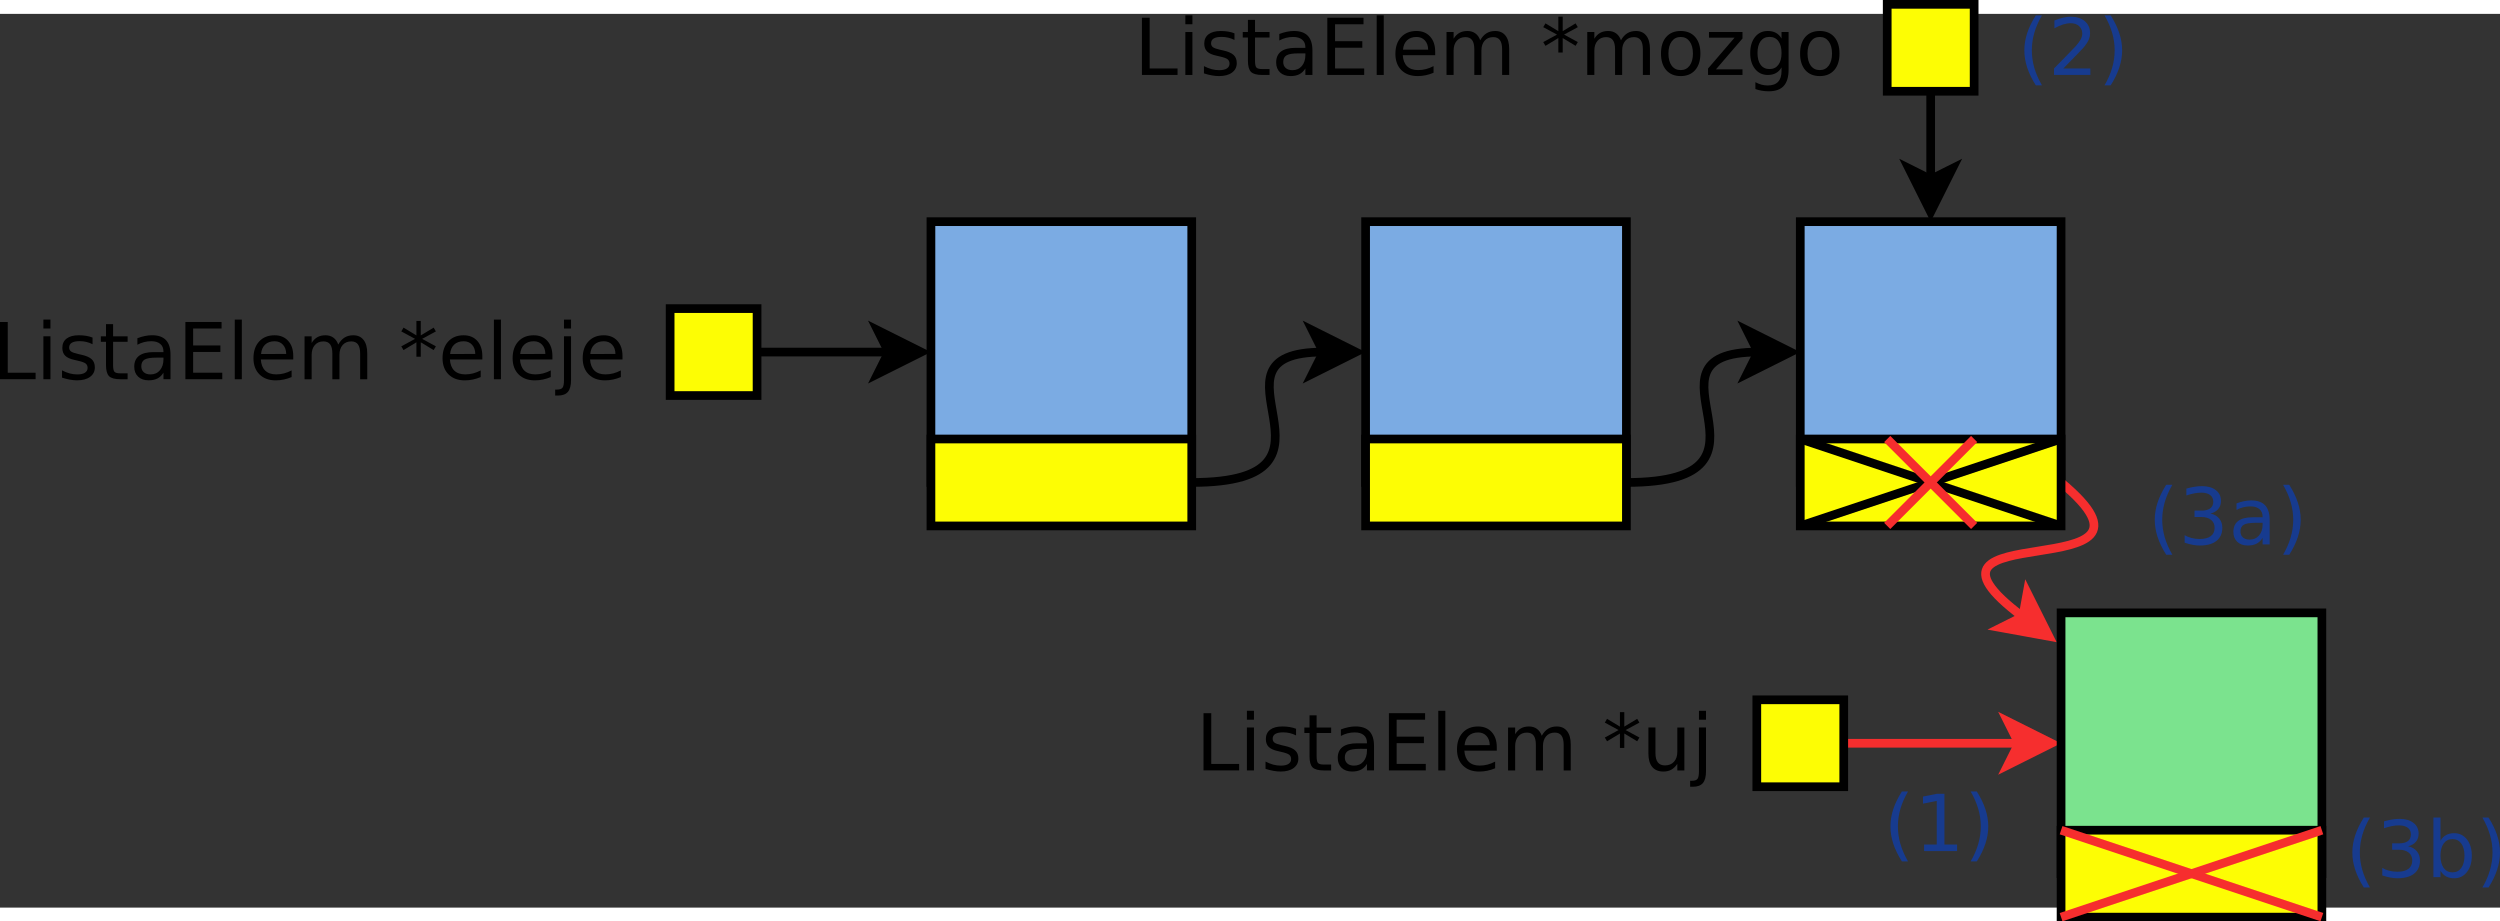
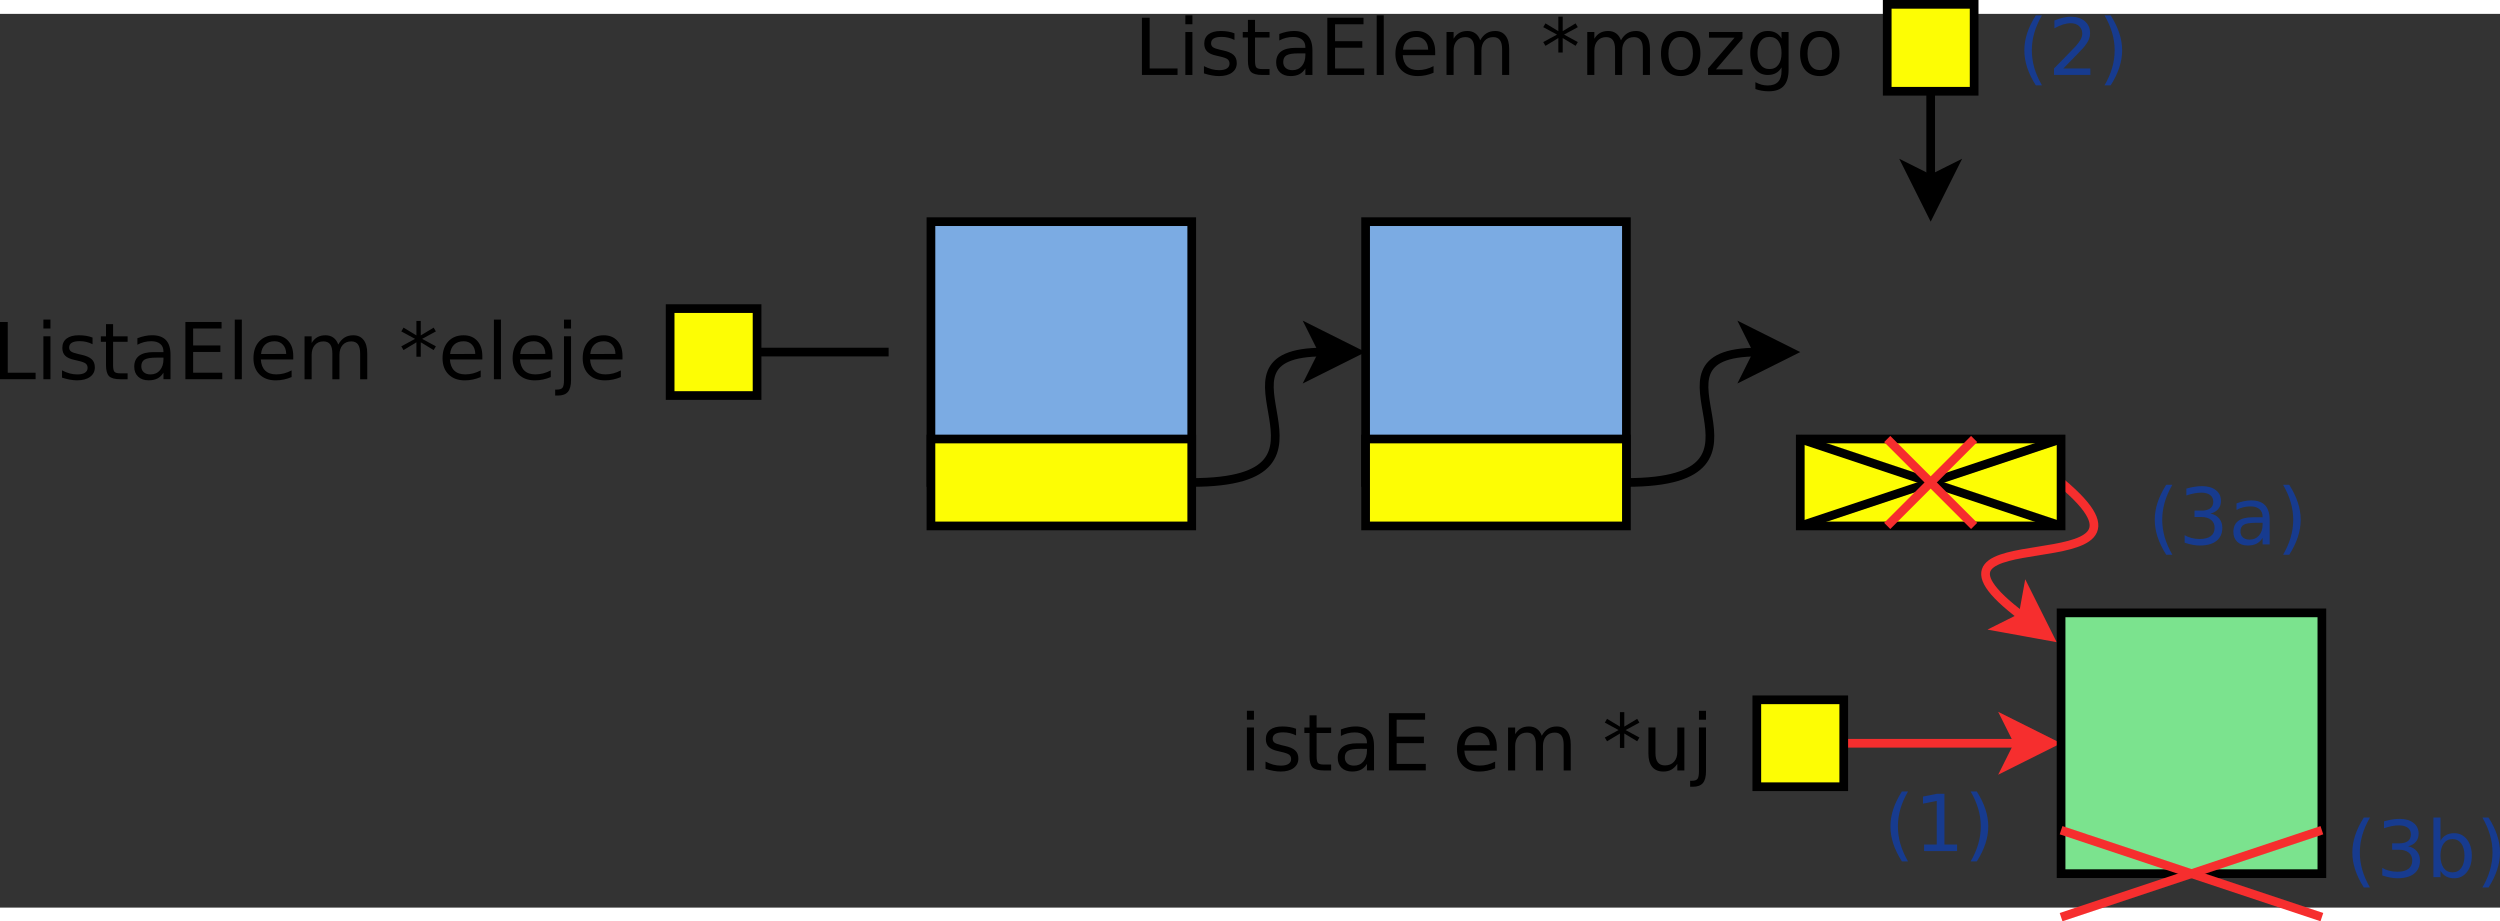
<svg xmlns="http://www.w3.org/2000/svg" id="svg105" width="28.807cm" height="10.618cm" version="1.1" viewBox="-36 48 575.15 205.61">
  <rect x="-36" y="48" width="575.15" height="205.61" fill="#333333" stroke="none" />
  <g id="Háttér" transform="translate(-1.829 -4.196)">
    <g id="g8" stroke="#f62e2e" stroke-width="2">
      <path id="path4" d="m390 220h40.264" fill="none" />
      <path id="polygon6" d="m430.26 220-2.5-5 10 5-10 5z" fill="#f62e2e" fill-rule="evenodd" />
    </g>
    <path id="rect10" d="m280 100h60v60h-60z" fill="#7babe3" stroke="#000" stroke-width="2" />
-     <path id="rect12" d="m380 100h60v60h-60z" fill="#7babe3" stroke="#000" stroke-width="2" />
    <g id="text16" fill="#173b8f" aria-label="(2)">
      <path id="path61" d="m435.6 52.545q-1.182 2.029-1.755 4.013-0.573 1.984-0.573 4.022t0.573 4.039q0.582 1.993 1.755 4.013h-1.411q-1.323-2.073-1.984-4.075-0.653-2.002-0.653-3.978 0-1.967 0.653-3.96t1.984-4.075z" style="" />
      <path id="path63" d="m440.52 64.751h6.218v1.499h-8.361v-1.499q1.014-1.05 2.76-2.813 1.755-1.773 2.205-2.284 0.855-0.961 1.191-1.623 0.344-0.67 0.344-1.314 0-1.05-0.741-1.711-0.732-0.661-1.914-0.661-0.838 0-1.773 0.291-0.926 0.291-1.984 0.882v-1.799q1.076-0.432 2.011-0.653 0.935-0.22 1.711-0.22 2.046 0 3.263 1.023t1.217 2.734q0 0.811-0.309 1.543-0.3 0.723-1.102 1.711-0.22 0.256-1.402 1.482-1.182 1.217-3.334 3.413z" style="" />
      <path id="path65" d="m450 52.545h1.411q1.323 2.081 1.976 4.075 0.661 1.993 0.661 3.96 0 1.976-0.661 3.978-0.653 2.002-1.976 4.075h-1.411q1.173-2.02 1.746-4.013 0.582-2.002 0.582-4.039t-0.582-4.022q-0.573-1.984-1.746-4.013z" style="" />
    </g>
    <g id="g22" stroke="#000" stroke-width="2">
      <path id="path18" d="m240 160c40 0 0-30 30.264-30" fill="none" />
      <path id="polygon20" d="m270.26 130-2.5-5 10 5-10 5z" fill-rule="evenodd" />
    </g>
    <g id="g28" stroke="#f62e2e" stroke-width="2">
      <path id="path24" d="M 431.205,190.904 C 398.994,166.746 470,185 440,160" fill="none" />
      <path id="polygon26" d="m431.2 190.9 1-5.5 5 10-11-2z" fill="#f62e2e" fill-rule="evenodd" />
    </g>
    <g id="text32" fill="#173b8f" aria-label="(1)">
      <path id="path70" d="m404.79 231.09q-1.182 2.029-1.755 4.013-0.573 1.984-0.573 4.022t0.573 4.039q0.582 1.993 1.755 4.013h-1.411q-1.323-2.073-1.984-4.075-0.653-2.002-0.653-3.978 0-1.967 0.653-3.96t1.984-4.075z" style="" />
      <path id="path72" d="m408.49 243.3h2.91v-10.045l-3.166 0.635v-1.623l3.148-0.635h1.782v11.668h2.91v1.499h-7.585z" style="" />
      <path id="path74" d="m419.2 231.09h1.411q1.323 2.081 1.976 4.075 0.661 1.993 0.661 3.96 0 1.976-0.661 3.978-0.653 2.002-1.976 4.075h-1.411q1.173-2.02 1.746-4.013 0.582-2.002 0.582-4.039t-0.582-4.022q-0.573-1.984-1.746-4.013z" style="" />
    </g>
    <g id="text36" fill="#173b8f" aria-label="(3a)">
      <path id="path77" d="m465.6 160.54q-1.182 2.029-1.755 4.013-0.573 1.984-0.573 4.022t0.573 4.039q0.582 1.993 1.755 4.013h-1.411q-1.323-2.073-1.984-4.075-0.653-2.002-0.653-3.978 0-1.967 0.653-3.96t1.984-4.075z" style="" />
      <path id="path79" d="m474.38 167.15q1.279 0.273 1.993 1.138 0.723 0.864 0.723 2.134 0 1.949-1.341 3.016-1.341 1.067-3.81 1.067-0.829 0-1.711-0.168-0.873-0.159-1.808-0.485v-1.72q0.741 0.432 1.623 0.653 0.882 0.22 1.843 0.22 1.676 0 2.549-0.661 0.882-0.661 0.882-1.923 0-1.164-0.82-1.817-0.811-0.661-2.267-0.661h-1.535v-1.464h1.605q1.314 0 2.011-0.52 0.697-0.529 0.697-1.517 0-1.014-0.723-1.552-0.714-0.547-2.055-0.547-0.732 0-1.57 0.159-0.838 0.159-1.843 0.494v-1.587q1.014-0.282 1.896-0.423 0.891-0.141 1.676-0.141 2.029 0 3.21 0.926 1.182 0.917 1.182 2.487 0 1.094-0.626 1.852-0.626 0.75-1.782 1.041z" style="" />
      <path id="path81" d="m484.75 169.28q-1.967 0-2.725 0.45t-0.758 1.535q0 0.864 0.564 1.376 0.573 0.503 1.552 0.503 1.349 0 2.161-0.953 0.82-0.961 0.82-2.549v-0.362zm3.237-0.67v5.636h-1.623v-1.499q-0.556 0.9-1.385 1.332-0.829 0.423-2.029 0.423-1.517 0-2.417-0.847-0.891-0.855-0.891-2.284 0-1.667 1.111-2.514 1.12-0.847 3.334-0.847h2.275v-0.159q0-1.12-0.741-1.729-0.732-0.617-2.064-0.617-0.847 0-1.649 0.203-0.803 0.203-1.543 0.609v-1.499q0.891-0.344 1.729-0.512 0.838-0.176 1.632-0.176 2.143 0 3.201 1.111t1.058 3.369z" style="" />
      <path id="path83" d="m491.08 160.54h1.411q1.323 2.081 1.976 4.075 0.661 1.993 0.661 3.96 0 1.976-0.661 3.978-0.653 2.002-1.976 4.075h-1.411q1.173-2.02 1.746-4.013 0.582-2.002 0.582-4.039t-0.582-4.022q-0.573-1.984-1.746-4.013z" style="" />
    </g>
    <path id="rect38" d="m370 210h20v20h-20z" fill="#fdfd04" stroke="#000" stroke-width="2" />
    <g id="text42" aria-label="ListaElem *uj">
-       <path id="path87" d="m242.71 213.08h1.782v11.668h6.412v1.499h-8.193z" style="" />
      <path id="path89" d="m252.69 216.37h1.623v9.878h-1.623zm0-3.845h1.623v2.055h-1.623z" style="" />
      <path id="path91" d="m264 216.66v1.535q-0.688-0.353-1.429-0.529-0.741-0.176-1.535-0.176-1.208 0-1.817 0.37-0.6 0.37-0.6 1.111 0 0.564 0.432 0.891 0.432 0.318 1.737 0.609l0.556 0.123q1.729 0.37 2.452 1.05 0.732 0.67 0.732 1.879 0 1.376-1.094 2.178-1.085 0.803-2.99 0.803-0.794 0-1.658-0.159-0.855-0.15-1.808-0.459v-1.676q0.9 0.467 1.773 0.706 0.873 0.229 1.729 0.229 1.147 0 1.764-0.388 0.617-0.397 0.617-1.111 0-0.661-0.45-1.014-0.441-0.353-1.949-0.679l-0.564-0.132q-1.508-0.318-2.178-0.97-0.67-0.661-0.67-1.808 0-1.393 0.988-2.152 0.988-0.758 2.805-0.758 0.9 0 1.693 0.132t1.464 0.397z" style="" />
      <path id="path93" d="m268.73 213.57v2.805h3.343v1.261h-3.343v5.362q0 1.208 0.326 1.552 0.335 0.344 1.349 0.344h1.667v1.358h-1.667q-1.879 0-2.593-0.697-0.714-0.706-0.714-2.558v-5.362h-1.191v-1.261h1.191v-2.805z" style="" />
      <path id="path95" d="m278.7 221.28q-1.967 0-2.725 0.45t-0.758 1.535q0 0.864 0.564 1.376 0.573 0.503 1.552 0.503 1.349 0 2.161-0.953 0.82-0.961 0.82-2.549v-0.362zm3.237-0.67v5.636h-1.623v-1.499q-0.556 0.9-1.385 1.332-0.829 0.423-2.029 0.423-1.517 0-2.417-0.847-0.891-0.855-0.891-2.284 0-1.667 1.111-2.514 1.12-0.847 3.334-0.847h2.275v-0.159q0-1.12-0.741-1.729-0.732-0.617-2.064-0.617-0.847 0-1.649 0.203t-1.543 0.609v-1.499q0.891-0.344 1.729-0.512 0.838-0.176 1.632-0.176 2.143 0 3.201 1.111t1.058 3.369z" style="" />
      <path id="path97" d="m285.36 213.08h8.325v1.499h-6.544v3.898h6.271v1.499h-6.271v4.771h6.703v1.499h-8.484z" style="" />
-       <path id="path99" d="m296.72 212.53h1.623v13.723h-1.623z" style="" />
      <path id="path101" d="m310.18 220.91v0.794h-7.461q0.106 1.676 1.005 2.558 0.908 0.873 2.522 0.873 0.935 0 1.808-0.229 0.882-0.229 1.746-0.688v1.535q-0.873 0.37-1.79 0.564-0.917 0.194-1.861 0.194-2.364 0-3.748-1.376-1.376-1.376-1.376-3.722 0-2.425 1.305-3.845 1.314-1.429 3.537-1.429 1.993 0 3.148 1.288 1.164 1.279 1.164 3.484zm-1.623-0.476q-0.018-1.332-0.75-2.126-0.723-0.794-1.923-0.794-1.358 0-2.178 0.767-0.811 0.767-0.935 2.161z" style="" />
      <path id="path103" d="m320.53 218.27q0.609-1.094 1.455-1.614 0.847-0.52 1.993-0.52 1.543 0 2.381 1.085 0.838 1.076 0.838 3.069v5.962h-1.632v-5.909q0-1.42-0.503-2.108-0.503-0.688-1.535-0.688-1.261 0-1.993 0.838-0.732 0.838-0.732 2.284v5.583h-1.632v-5.909q0-1.429-0.503-2.108-0.503-0.688-1.552-0.688-1.244 0-1.976 0.847-0.732 0.838-0.732 2.275v5.583h-1.632v-9.878h1.632v1.535q0.556-0.908 1.332-1.341t1.843-0.432q1.076 0 1.826 0.547 0.758 0.547 1.12 1.587z" style="" />
      <path id="path105" d="m342.99 215.25-3.166 1.711 3.166 1.72-0.512 0.864-2.963-1.79v3.325h-1.005v-3.325l-2.963 1.79-0.512-0.864 3.166-1.72-3.166-1.711 0.512-0.873 2.963 1.79v-3.325h1.005v3.325l2.963-1.79z" style="" />
      <path id="path107" d="m345.06 222.35v-5.98h1.623v5.918q0 1.402 0.547 2.108 0.547 0.697 1.64 0.697 1.314 0 2.073-0.838 0.767-0.838 0.767-2.284v-5.6h1.623v9.878h-1.623v-1.517q-0.591 0.9-1.376 1.341-0.776 0.432-1.808 0.432-1.702 0-2.584-1.058-0.882-1.058-0.882-3.096zm4.083-6.218z" style="" />
      <path id="path109" d="m356.69 216.37h1.623v10.054q0 1.887-0.723 2.734-0.714 0.847-2.311 0.847h-0.617v-1.376h0.432q0.926 0 1.261-0.432 0.335-0.423 0.335-1.773zm0-3.845h1.623v2.055h-1.623z" style="" />
    </g>
    <path id="rect44" d="m440 190h60v60h-60z" fill="#7be38e" stroke="#000" stroke-width="2" />
    <g id="g50" stroke="#000" stroke-width="2">
      <path id="line46" d="m410 70v20.264" fill="none" />
      <path id="polygon48" d="m410 90.264 5-2.5-5 10-5-10z" fill-rule="evenodd" />
    </g>
    <g id="text54" aria-label="ListaElem *mozgo">
      <path id="path115" d="m228.54 53.083h1.782v11.668h6.412v1.499h-8.193z" style="" />
      <path id="path117" d="m238.53 56.372h1.623v9.878h-1.623zm0-3.845h1.623v2.055h-1.623z" style="" />
      <path id="path119" d="m249.83 56.663v1.535q-0.688-0.353-1.429-0.529t-1.535-0.176q-1.208 0-1.817 0.37-0.6 0.37-0.6 1.111 0 0.564 0.432 0.891 0.432 0.318 1.737 0.609l0.556 0.123q1.729 0.37 2.452 1.05 0.732 0.67 0.732 1.879 0 1.376-1.094 2.178-1.085 0.803-2.99 0.803-0.794 0-1.658-0.159-0.855-0.15-1.808-0.459v-1.676q0.9 0.467 1.773 0.706 0.873 0.229 1.729 0.229 1.147 0 1.764-0.388 0.617-0.397 0.617-1.111 0-0.661-0.45-1.014-0.441-0.353-1.949-0.679l-0.564-0.132q-1.508-0.318-2.178-0.97-0.67-0.661-0.67-1.808 0-1.393 0.988-2.152 0.988-0.758 2.805-0.758 0.9 0 1.693 0.132 0.794 0.132 1.464 0.397z" style="" />
      <path id="path121" d="m254.56 53.568v2.805h3.343v1.261h-3.343v5.362q0 1.208 0.326 1.552 0.335 0.344 1.349 0.344h1.667v1.358h-1.667q-1.879 0-2.593-0.697-0.714-0.706-0.714-2.558v-5.362h-1.191v-1.261h1.191v-2.805z" style="" />
      <path id="path123" d="m264.53 61.285q-1.967 0-2.725 0.45t-0.758 1.535q0 0.864 0.564 1.376 0.573 0.503 1.552 0.503 1.349 0 2.161-0.953 0.82-0.961 0.82-2.549v-0.362zm3.237-0.67v5.636h-1.623v-1.499q-0.556 0.9-1.385 1.332-0.829 0.423-2.029 0.423-1.517 0-2.417-0.847-0.891-0.855-0.891-2.284 0-1.667 1.111-2.514 1.12-0.847 3.334-0.847h2.275v-0.159q0-1.12-0.741-1.729-0.732-0.617-2.064-0.617-0.847 0-1.649 0.203-0.803 0.203-1.543 0.609v-1.499q0.891-0.344 1.729-0.512 0.838-0.176 1.632-0.176 2.143 0 3.201 1.111 1.058 1.111 1.058 3.369z" style="" />
      <path id="path125" d="m271.19 53.083h8.326v1.499h-6.544v3.898h6.271v1.499h-6.271v4.771h6.703v1.499h-8.484z" style="" />
      <path id="path127" d="m282.55 52.527h1.623v13.723h-1.623z" style="" />
      <path id="path129" d="m296.01 60.905v0.794h-7.461q0.106 1.676 1.005 2.558 0.908 0.873 2.522 0.873 0.935 0 1.808-0.229 0.882-0.229 1.746-0.688v1.535q-0.873 0.37-1.79 0.564t-1.861 0.194q-2.364 0-3.748-1.376-1.376-1.376-1.376-3.722 0-2.425 1.305-3.845 1.314-1.429 3.537-1.429 1.993 0 3.148 1.288 1.164 1.279 1.164 3.484zm-1.623-0.476q-0.018-1.332-0.75-2.126-0.723-0.794-1.923-0.794-1.358 0-2.178 0.767-0.811 0.767-0.935 2.161z" style="" />
      <path id="path131" d="m306.37 58.268q0.609-1.094 1.455-1.614 0.847-0.52 1.993-0.52 1.543 0 2.381 1.085 0.838 1.076 0.838 3.069v5.962h-1.632v-5.909q0-1.42-0.503-2.108-0.503-0.688-1.535-0.688-1.261 0-1.993 0.838t-0.732 2.284v5.583h-1.632v-5.909q0-1.429-0.503-2.108-0.503-0.688-1.552-0.688-1.244 0-1.976 0.847-0.732 0.838-0.732 2.275v5.583h-1.632v-9.878h1.632v1.535q0.556-0.908 1.332-1.341 0.776-0.432 1.843-0.432 1.076 0 1.826 0.547 0.758 0.547 1.12 1.587z" style="" />
      <path id="path133" d="m328.82 55.252-3.166 1.711 3.166 1.72-0.512 0.864-2.963-1.79v3.325h-1.005v-3.325l-2.963 1.79-0.512-0.864 3.166-1.72-3.166-1.711 0.512-0.873 2.963 1.79v-3.325h1.005v3.325l2.963-1.79z" style="" />
      <path id="path135" d="m338.75 58.268q0.609-1.094 1.455-1.614 0.847-0.52 1.993-0.52 1.543 0 2.381 1.085 0.838 1.076 0.838 3.069v5.962h-1.632v-5.909q0-1.42-0.503-2.108-0.503-0.688-1.535-0.688-1.261 0-1.993 0.838-0.732 0.838-0.732 2.284v5.583h-1.632v-5.909q0-1.429-0.503-2.108-0.503-0.688-1.552-0.688-1.244 0-1.976 0.847-0.732 0.838-0.732 2.275v5.583h-1.632v-9.878h1.632v1.535q0.556-0.908 1.332-1.341 0.776-0.432 1.843-0.432 1.076 0 1.826 0.547 0.758 0.547 1.12 1.587z" style="" />
      <path id="path137" d="m352.49 57.51q-1.305 0-2.064 1.023-0.758 1.014-0.758 2.787 0 1.773 0.75 2.796 0.758 1.014 2.073 1.014 1.296 0 2.055-1.023 0.758-1.023 0.758-2.787 0-1.755-0.758-2.778-0.758-1.032-2.055-1.032zm0-1.376q2.117 0 3.325 1.376 1.208 1.376 1.208 3.81 0 2.425-1.208 3.81-1.208 1.376-3.325 1.376-2.126 0-3.334-1.376-1.199-1.385-1.199-3.81 0-2.434 1.199-3.81 1.208-1.376 3.334-1.376z" style="" />
      <path id="path139" d="m359 56.372h7.708v1.482l-6.103 7.1h6.103v1.296h-7.929v-1.482l6.103-7.1h-5.883z" style="" />
      <path id="path141" d="m375.69 61.196q0-1.764-0.732-2.734-0.723-0.97-2.037-0.97-1.305 0-2.037 0.97-0.723 0.97-0.723 2.734 0 1.755 0.723 2.725 0.732 0.97 2.037 0.97 1.314 0 2.037-0.97 0.732-0.97 0.732-2.725zm1.623 3.828q0 2.522-1.12 3.748-1.12 1.235-3.431 1.235-0.855 0-1.614-0.132-0.758-0.123-1.473-0.388v-1.579q0.714 0.388 1.411 0.573 0.697 0.185 1.42 0.185 1.596 0 2.39-0.838 0.794-0.829 0.794-2.514v-0.803q-0.503 0.873-1.288 1.305-0.785 0.432-1.879 0.432-1.817 0-2.928-1.385t-1.111-3.669q0-2.293 1.111-3.678 1.111-1.385 2.928-1.385 1.094 0 1.879 0.432 0.785 0.432 1.288 1.305v-1.499h1.623z" style="" />
      <path id="path143" d="m384.49 57.51q-1.305 0-2.064 1.023-0.758 1.014-0.758 2.787 0 1.773 0.75 2.796 0.758 1.014 2.073 1.014 1.296 0 2.055-1.023 0.758-1.023 0.758-2.787 0-1.755-0.758-2.778-0.758-1.032-2.055-1.032zm0-1.376q2.117 0 3.325 1.376 1.208 1.376 1.208 3.81 0 2.425-1.208 3.81-1.208 1.376-3.325 1.376-2.126 0-3.334-1.376-1.199-1.385-1.199-3.81 0-2.434 1.199-3.81 1.208-1.376 3.334-1.376z" style="" />
    </g>
    <path id="rect56" d="m120 120h20v20h-20z" fill="#fdfd04" stroke="#000" stroke-width="2" />
    <g id="text60" aria-label="ListaElem *eleje">
      <path id="path147" d="m-34.171 123.08h1.782v11.668h6.412v1.499h-8.193z" style="" />
      <path id="path149" d="m-24.188 126.37h1.623v9.878h-1.623zm0-3.845h1.623v2.055h-1.623z" style="" />
      <path id="path151" d="m-12.881 126.66v1.535q-0.688-0.353-1.429-0.529-0.741-0.176-1.535-0.176-1.208 0-1.817 0.37-0.6 0.37-0.6 1.111 0 0.564 0.432 0.891 0.432 0.318 1.737 0.609l0.556 0.123q1.729 0.37 2.452 1.05 0.732 0.67 0.732 1.879 0 1.376-1.094 2.178-1.085 0.803-2.99 0.803-0.794 0-1.658-0.159-0.855-0.15-1.808-0.459v-1.676q0.9 0.467 1.773 0.706 0.873 0.229 1.729 0.229 1.147 0 1.764-0.388 0.617-0.397 0.617-1.111 0-0.661-0.45-1.014-0.441-0.353-1.949-0.679l-0.564-0.132q-1.508-0.318-2.178-0.97-0.67-0.661-0.67-1.808 0-1.393 0.988-2.152 0.988-0.758 2.805-0.758 0.9 0 1.693 0.132t1.464 0.397z" style="" />
      <path id="path153" d="m-8.154 123.57v2.805h3.343v1.261h-3.343v5.362q0 1.208 0.326 1.552 0.335 0.344 1.349 0.344h1.667v1.358h-1.667q-1.879 0-2.593-0.697-0.714-0.706-0.714-2.558v-5.362h-1.191v-1.261h1.191v-2.805z" style="" />
      <path id="path155" d="m1.821 131.28q-1.967 0-2.725 0.45-0.758 0.45-0.758 1.535 0 0.864 0.564 1.376 0.573 0.503 1.552 0.503 1.349 0 2.161-0.953 0.82-0.961 0.82-2.549v-0.362zm3.237-0.67v5.636h-1.623v-1.499q-0.556 0.9-1.385 1.332-0.829 0.423-2.029 0.423-1.517 0-2.417-0.847-0.891-0.855-0.891-2.284 0-1.667 1.111-2.514 1.12-0.847 3.334-0.847h2.275v-0.159q0-1.12-0.741-1.729-0.732-0.617-2.064-0.617-0.847 0-1.649 0.203-0.803 0.203-1.543 0.609v-1.499q0.891-0.344 1.729-0.512 0.838-0.176 1.632-0.176 2.143 0 3.201 1.111 1.058 1.111 1.058 3.369z" style="" />
      <path id="path157" d="m8.479 123.08h8.325v1.499h-6.544v3.898h6.271v1.499h-6.271v4.771h6.703v1.499h-8.484z" style="" />
      <path id="path159" d="m19.839 122.53h1.623v13.723h-1.623z" style="" />
      <path id="path161" d="m33.297 130.91v0.794h-7.461q0.106 1.676 1.005 2.558 0.908 0.873 2.522 0.873 0.935 0 1.808-0.229 0.882-0.229 1.746-0.688v1.535q-0.873 0.37-1.79 0.564-0.917 0.194-1.861 0.194-2.364 0-3.748-1.376-1.376-1.376-1.376-3.722 0-2.425 1.305-3.845 1.314-1.429 3.537-1.429 1.993 0 3.148 1.288 1.164 1.279 1.164 3.484zm-1.623-0.476q-0.018-1.332-0.75-2.126-0.723-0.794-1.923-0.794-1.358 0-2.178 0.767-0.811 0.767-0.935 2.161z" style="" />
      <path id="path163" d="m43.651 128.27q0.609-1.094 1.455-1.614 0.847-0.52 1.993-0.52 1.543 0 2.381 1.085 0.838 1.076 0.838 3.069v5.962h-1.632v-5.909q0-1.42-0.503-2.108-0.503-0.688-1.535-0.688-1.261 0-1.993 0.838-0.732 0.838-0.732 2.284v5.583h-1.632v-5.909q0-1.429-0.503-2.108-0.503-0.688-1.552-0.688-1.244 0-1.976 0.847-0.732 0.838-0.732 2.275v5.583h-1.632v-9.878h1.632v1.535q0.556-0.908 1.332-1.341t1.843-0.432q1.076 0 1.826 0.547 0.758 0.547 1.12 1.587z" style="" />
      <path id="path165" d="m66.106 125.25-3.166 1.711 3.166 1.72-0.512 0.864-2.963-1.79v3.325h-1.005v-3.325l-2.963 1.79-0.512-0.864 3.166-1.72-3.166-1.711 0.512-0.873 2.963 1.79v-3.325h1.005v3.325l2.963-1.79z" style="" />
      <path id="path167" d="m76.795 130.91v0.794h-7.461q0.106 1.676 1.005 2.558 0.908 0.873 2.522 0.873 0.935 0 1.808-0.229 0.882-0.229 1.746-0.688v1.535q-0.873 0.37-1.79 0.564-0.917 0.194-1.861 0.194-2.364 0-3.748-1.376-1.376-1.376-1.376-3.722 0-2.425 1.305-3.845 1.314-1.429 3.537-1.429 1.993 0 3.148 1.288 1.164 1.279 1.164 3.484zm-1.623-0.476q-0.018-1.332-0.75-2.126-0.723-0.794-1.923-0.794-1.358 0-2.178 0.767-0.811 0.767-0.935 2.161z" style="" />
      <path id="path169" d="m79.458 122.53h1.623v13.723h-1.623z" style="" />
      <path id="path171" d="m92.917 130.91v0.794h-7.461q0.106 1.676 1.005 2.558 0.908 0.873 2.522 0.873 0.935 0 1.808-0.229 0.882-0.229 1.746-0.688v1.535q-0.873 0.37-1.79 0.564-0.917 0.194-1.861 0.194-2.364 0-3.748-1.376-1.376-1.376-1.376-3.722 0-2.425 1.305-3.845 1.314-1.429 3.537-1.429 1.993 0 3.148 1.288 1.164 1.279 1.164 3.484zm-1.623-0.476q-0.018-1.332-0.75-2.126-0.723-0.794-1.923-0.794-1.358 0-2.178 0.767-0.811 0.767-0.935 2.161z" style="" />
      <path id="path173" d="m95.58 126.37h1.623v10.054q0 1.887-0.723 2.734-0.714 0.847-2.311 0.847h-0.617v-1.376h0.432q0.926 0 1.261-0.432 0.335-0.423 0.335-1.773zm0-3.845h1.623v2.055h-1.623z" style="" />
      <path id="path175" d="m109.04 130.91v0.794h-7.461q0.106 1.676 1.005 2.558 0.908 0.873 2.522 0.873 0.935 0 1.808-0.229 0.882-0.229 1.746-0.688v1.535q-0.873 0.37-1.79 0.564-0.917 0.194-1.861 0.194-2.364 0-3.748-1.376-1.376-1.376-1.376-3.722 0-2.425 1.305-3.845 1.314-1.429 3.537-1.429 1.993 0 3.148 1.288 1.164 1.279 1.164 3.484zm-1.623-0.476q-0.018-1.332-0.75-2.126-0.723-0.794-1.923-0.794-1.358 0-2.178 0.767-0.811 0.767-0.935 2.161z" style="" />
    </g>
    <path id="rect62" d="m180 100h60v60h-60z" fill="#7babe3" stroke="#000" stroke-width="2" />
    <g id="g68" stroke="#000" stroke-width="2">
      <path id="path64" d="m139.5 130h30.764" fill="none" />
-       <path id="polygon66" d="m170.26 130-2.5-5 10 5-10 5z" fill-rule="evenodd" />
    </g>
    <g id="text72" fill="#173b8f" aria-label="(3b)">
      <path id="path180" d="m511.06 237.09q-1.182 2.029-1.755 4.013-0.573 1.984-0.573 4.022t0.573 4.039q0.582 1.993 1.755 4.013h-1.411q-1.323-2.073-1.984-4.075-0.653-2.002-0.653-3.978 0-1.967 0.653-3.96t1.984-4.075z" style="" />
      <path id="path182" d="m519.85 243.7q1.279 0.273 1.993 1.138 0.723 0.864 0.723 2.134 0 1.949-1.341 3.016-1.341 1.067-3.81 1.067-0.829 0-1.711-0.168-0.873-0.159-1.808-0.485v-1.72q0.741 0.432 1.623 0.653 0.882 0.22 1.843 0.22 1.676 0 2.549-0.661 0.882-0.661 0.882-1.923 0-1.164-0.82-1.817-0.811-0.661-2.267-0.661h-1.535v-1.464h1.605q1.314 0 2.011-0.52 0.697-0.529 0.697-1.517 0-1.014-0.723-1.552-0.714-0.547-2.055-0.547-0.732 0-1.57 0.159-0.838 0.159-1.843 0.494v-1.587q1.014-0.282 1.896-0.423 0.891-0.141 1.676-0.141 2.029 0 3.21 0.926 1.182 0.917 1.182 2.487 0 1.094-0.626 1.852-0.626 0.75-1.782 1.041z" style="" />
      <path id="path184" d="m532.81 245.87q0-1.79-0.741-2.805-0.732-1.023-2.02-1.023t-2.029 1.023q-0.732 1.014-0.732 2.805 0 1.79 0.732 2.813 0.741 1.014 2.029 1.014t2.02-1.014q0.741-1.023 0.741-2.813zm-5.521-3.448q0.512-0.882 1.288-1.305 0.785-0.432 1.87-0.432 1.799 0 2.919 1.429 1.129 1.429 1.129 3.757t-1.129 3.757q-1.12 1.429-2.919 1.429-1.085 0-1.87-0.423-0.776-0.432-1.288-1.314v1.482h-1.632v-13.723h1.632z" style="" />
      <path id="path186" d="m536.93 237.09h1.411q1.323 2.081 1.976 4.075 0.661 1.993 0.661 3.96 0 1.976-0.661 3.978-0.653 2.002-1.976 4.075h-1.411q1.173-2.02 1.746-4.013 0.582-2.002 0.582-4.039t-0.582-4.022q-0.573-1.984-1.746-4.013z" style="" />
    </g>
    <path id="rect74" d="m180 150h60v20h-60z" fill="#fdfd04" stroke="#000" stroke-width="2" />
    <path id="rect76" d="m280 150h60v20h-60z" fill="#fdfd04" stroke="#000" stroke-width="2" />
    <path id="rect78" d="m380 150h60v20h-60z" fill="#fdfd04" stroke="#000" stroke-width="2" />
    <path id="line80" d="m380 170 60-20" fill="none" stroke="#000" stroke-width="2" />
    <path id="line82" d="m380 150 60 20" fill="none" stroke="#000" stroke-width="2" />
-     <path id="rect84" d="m440 240h60v20h-60z" fill="#fdfd04" stroke="#000" stroke-width="2" />
    <path id="line86" d="m440 240 60 20" fill="none" stroke="#f62e2e" stroke-width="2" />
    <g id="g92" fill="none" stroke="#f62e2e" stroke-width="2">
      <path id="line88" d="m400 150 20 20" />
      <path id="line90" d="m400 170 20-20" />
    </g>
    <path id="line94" d="m440 260 60-20" fill="none" stroke="#f62e2e" stroke-width="2" />
    <path id="rect96" d="m400 50h20v20h-20z" fill="#fdfd04" stroke="#000" stroke-width="2" />
    <g id="g102" stroke="#000" stroke-width="2">
      <path id="path98" d="m340 160c40 0 0-30 30.264-30" fill="none" />
      <path id="polygon100" d="m370.26 130-2.5-5 10 5-10 5z" fill-rule="evenodd" />
    </g>
  </g>
</svg>